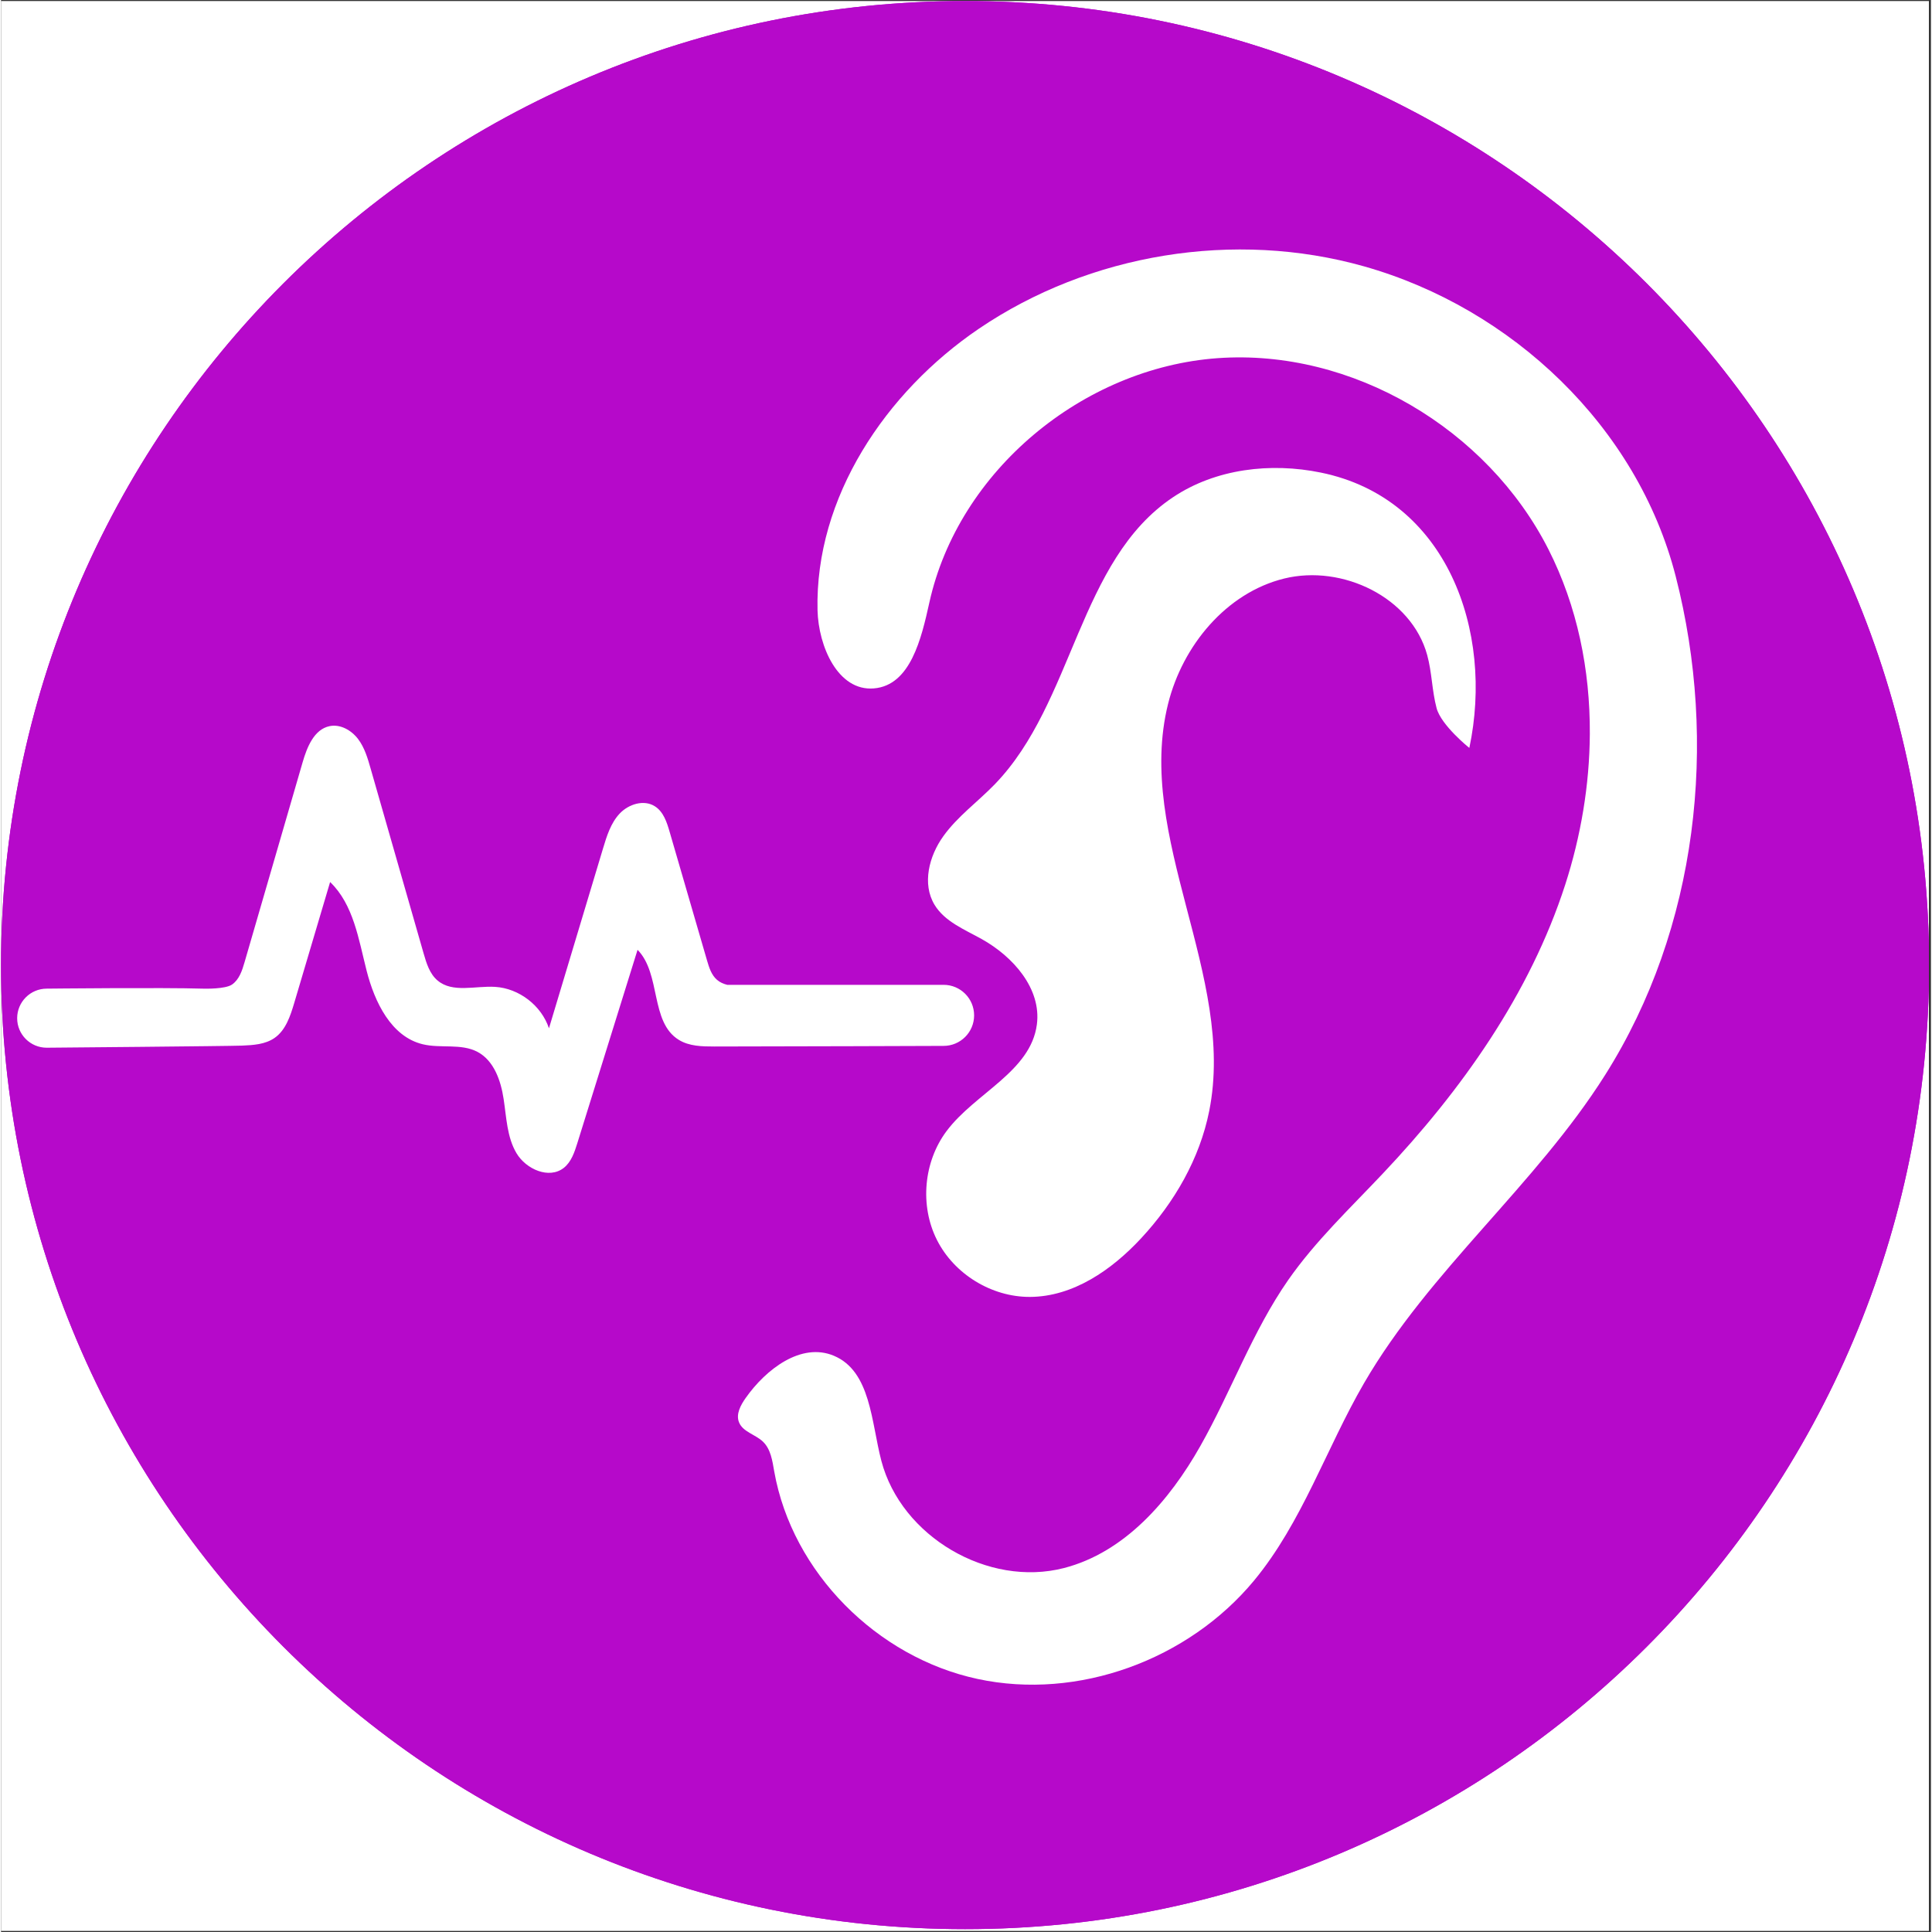
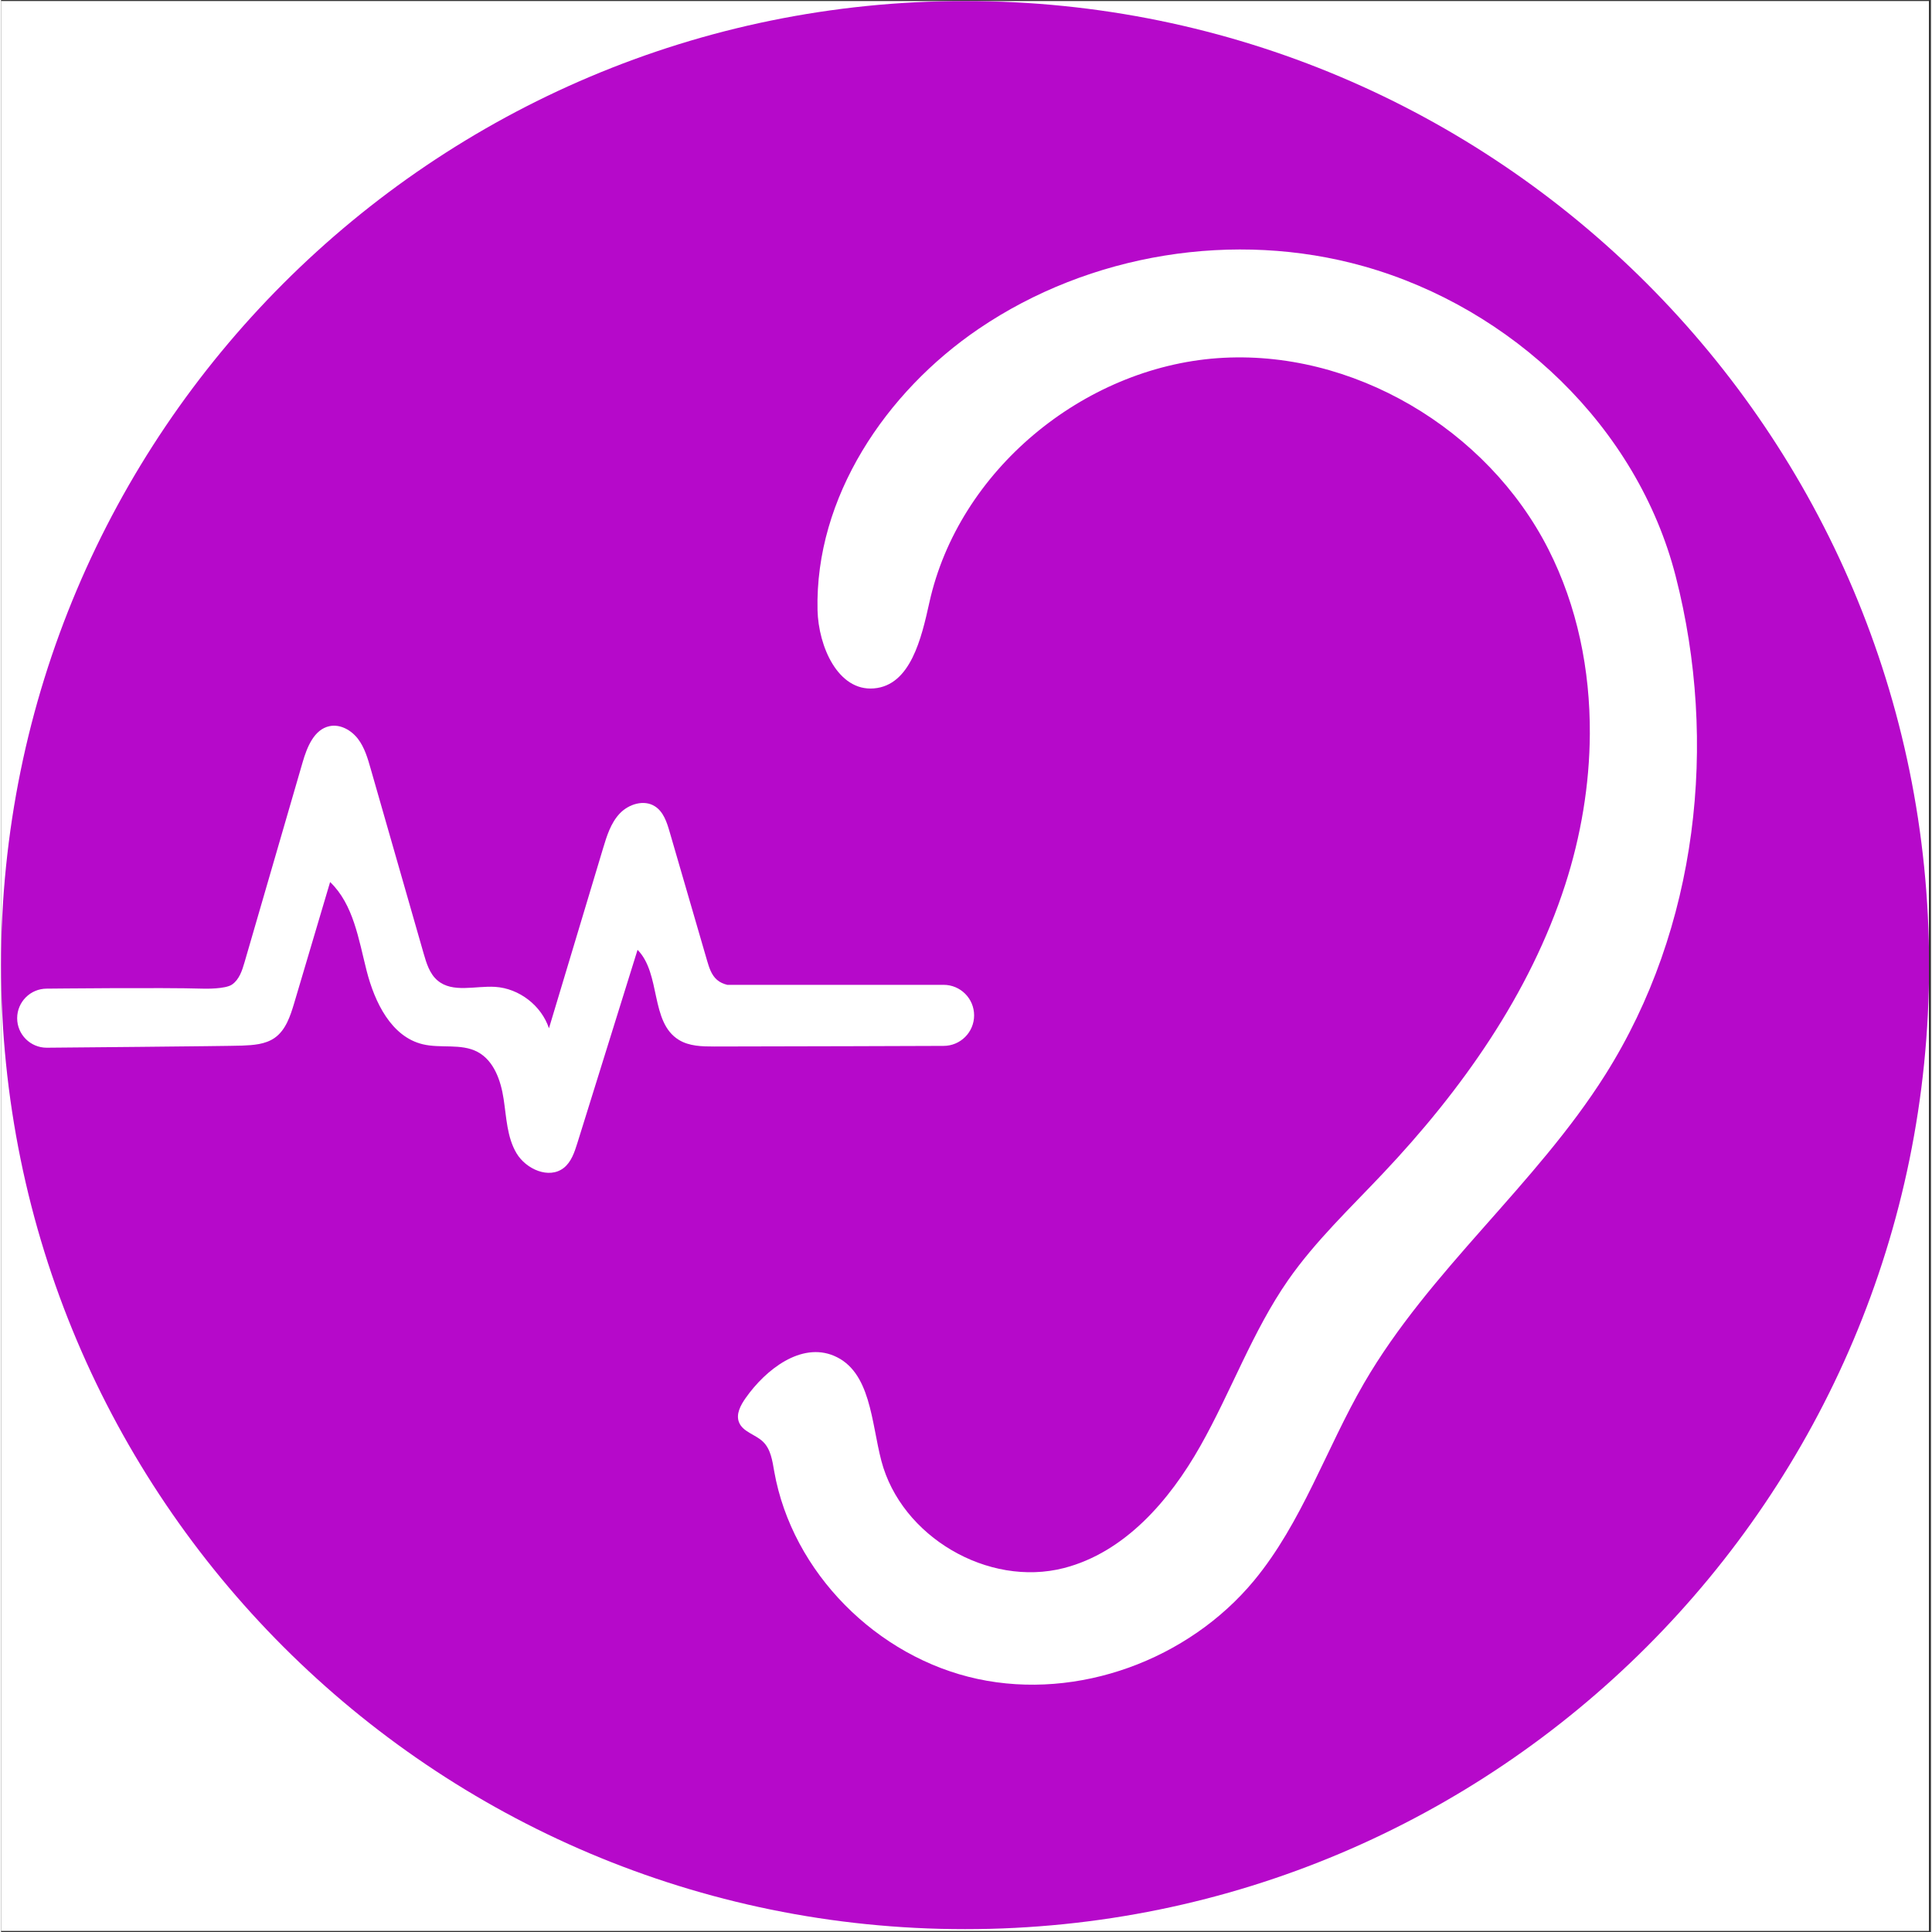
<svg xmlns="http://www.w3.org/2000/svg" width="148" zoomAndPan="magnify" viewBox="0 0 110.88 111" height="148" preserveAspectRatio="xMidYMid meet" version="1.0">
  <rect x="0" y="0" width="110.88" height="111" fill="#333333" stroke="none" />
  <defs>
    <clipPath id="a9079c6672">
      <path d="M 0 0.059 L 110.762 0.059 L 110.762 110.938 L 0 110.938 Z M 0 0.059 " clip-rule="nonzero" />
    </clipPath>
    <clipPath id="299ed1476f">
      <path d="M 0 0.059 L 110.762 0.059 L 110.762 110.836 L 0 110.836 Z M 0 0.059 " clip-rule="nonzero" />
    </clipPath>
    <clipPath id="d88b170f6a">
      <path d="M 55.387 0.059 C 24.797 0.059 0 24.859 0 55.449 C 0 86.039 24.797 110.836 55.387 110.836 C 85.977 110.836 110.773 86.039 110.773 55.449 C 110.773 24.859 85.977 0.059 55.387 0.059 Z M 55.387 0.059 " clip-rule="nonzero" />
    </clipPath>
    <clipPath id="8413f02faf">
-       <path d="M 0 0.059 L 110.762 0.059 L 110.762 110.836 L 0 110.836 Z M 0 0.059 " clip-rule="nonzero" />
-     </clipPath>
+       </clipPath>
    <clipPath id="0cc4ea961a">
      <path d="M 55.387 0.059 C 24.797 0.059 0 24.859 0 55.449 C 0 86.035 24.797 110.836 55.387 110.836 C 85.977 110.836 110.773 86.035 110.773 55.449 C 110.773 24.859 85.977 0.059 55.387 0.059 Z M 55.387 0.059 " clip-rule="nonzero" />
    </clipPath>
    <clipPath id="40a301e2a8">
      <path d="M 0.926 41 L 56 41 L 56 68 L 0.926 68 Z M 0.926 41 " clip-rule="nonzero" />
    </clipPath>
  </defs>
  <g clip-path="url(#a9079c6672)">
    <path fill="#ffffff" d="M 0 0.059 L 110.879 0.059 L 110.879 110.941 L 0 110.941 Z M 0 0.059 " fill-opacity="1" fill-rule="nonzero" />
  </g>
  <g clip-path="url(#299ed1476f)">
    <g clip-path="url(#d88b170f6a)">
      <path fill="#b609ca" d="M 0 0.059 L 110.773 0.059 L 110.773 110.836 L 0 110.836 Z M 0 0.059 " fill-opacity="1" fill-rule="nonzero" />
    </g>
  </g>
  <g clip-path="url(#8413f02faf)">
    <g clip-path="url(#0cc4ea961a)">
-       <path stroke-linecap="butt" transform="matrix(0.749, 0, 0, 0.749, 0, 0.06)" fill="none" stroke-linejoin="miter" d="M 73.929 -0.002 C 33.098 -0.002 0 33.102 0 73.932 C 0 114.758 33.098 147.861 73.929 147.861 C 114.759 147.861 147.858 114.758 147.858 73.932 C 147.858 33.102 114.759 -0.002 73.929 -0.002 Z M 73.929 -0.002 " stroke="#b609ca" stroke-width="4" stroke-opacity="1" stroke-miterlimit="4" />
-     </g>
+       </g>
  </g>
  <path fill="#ffffff" d="M 91.281 42.164 C 91.301 38.484 90.562 34.832 88.902 31.559 C 85.391 24.645 77.625 20.023 69.891 20.578 C 62.156 21.137 55.012 27.043 53.336 34.613 C 52.879 36.676 52.254 39.379 50.148 39.551 C 48.082 39.723 46.961 37.133 46.91 35.059 C 46.758 28.582 50.816 22.531 56.172 18.891 C 62.555 14.559 70.875 13.207 78.301 15.301 C 86.797 17.699 94.012 24.512 96.215 33.113 C 98.668 42.68 97.484 53.32 92.172 61.742 C 88.164 68.098 82.078 72.973 78.305 79.473 C 76.129 83.227 74.75 87.477 71.98 90.82 C 68.211 95.363 61.879 97.703 56.105 96.461 C 50.336 95.223 45.453 90.352 44.422 84.539 C 44.316 83.926 44.223 83.254 43.77 82.824 C 43.336 82.41 42.609 82.266 42.395 81.707 C 42.215 81.238 42.492 80.73 42.781 80.32 C 43.949 78.66 45.973 77.109 47.844 77.891 C 49.973 78.781 49.992 81.699 50.578 83.934 C 51.723 88.285 56.707 91.211 61.066 90.09 C 64.555 89.191 67.129 86.219 68.902 83.082 C 70.676 79.945 71.895 76.496 73.953 73.539 C 75.516 71.301 77.512 69.414 79.383 67.43 C 83.918 62.633 87.836 57.109 89.867 50.828 C 90.766 48.043 91.266 45.094 91.281 42.164 " fill-opacity="1" fill-rule="nonzero" />
-   <path fill="#ffffff" d="M 82.477 40.684 C 82.211 39.688 82.211 38.633 81.938 37.637 C 81.031 34.32 77.062 32.418 73.723 33.238 C 70.387 34.059 67.883 37.098 67.051 40.434 C 65.137 48.117 70.965 56.062 69.414 63.828 C 68.867 66.574 67.41 69.09 65.5 71.145 C 63.816 72.961 61.59 74.504 59.109 74.512 C 56.906 74.52 54.754 73.199 53.766 71.23 C 52.777 69.262 53.004 66.746 54.324 64.984 C 55.961 62.797 59.16 61.57 59.512 58.859 C 59.781 56.801 58.145 54.953 56.328 53.945 C 55.344 53.398 54.215 52.945 53.633 51.984 C 52.906 50.781 53.316 49.184 54.137 48.043 C 54.953 46.902 56.121 46.066 57.098 45.055 C 61.648 40.348 61.891 32.203 67.336 28.566 C 69.785 26.93 72.941 26.559 75.828 27.152 C 83.078 28.633 85.781 36.266 84.359 42.969 C 84.34 42.961 82.734 41.664 82.477 40.684 " fill-opacity="1" fill-rule="nonzero" />
  <g clip-path="url(#40a301e2a8)">
    <path fill="#ffffff" d="M 54.152 56.582 L 41.723 56.582 C 41.504 56.527 41.301 56.441 41.133 56.293 C 40.812 56.016 40.68 55.586 40.562 55.184 C 39.848 52.723 39.129 50.258 38.414 47.797 C 38.254 47.242 38.059 46.641 37.57 46.328 C 36.941 45.922 36.059 46.195 35.543 46.742 C 35.031 47.285 34.801 48.031 34.586 48.746 C 33.551 52.191 32.516 55.637 31.48 59.078 C 31.043 57.77 29.766 56.785 28.387 56.699 C 27.25 56.629 25.945 57.066 25.078 56.332 C 24.625 55.949 24.441 55.344 24.277 54.773 C 23.266 51.238 22.254 47.703 21.238 44.172 C 21.066 43.566 20.887 42.949 20.508 42.453 C 20.125 41.953 19.496 41.594 18.879 41.719 C 17.984 41.902 17.578 42.926 17.324 43.805 C 16.215 47.629 15.102 51.453 13.992 55.277 C 13.852 55.762 13.684 56.281 13.27 56.566 C 12.883 56.832 11.711 56.805 11.613 56.801 L 11.594 56.801 C 9.312 56.73 2.625 56.801 2.625 56.801 C 1.688 56.801 0.926 57.562 0.926 58.5 C 0.926 59.438 1.688 60.195 2.625 60.195 C 2.625 60.195 13.102 60.105 13.848 60.074 C 14.496 60.047 15.18 60.004 15.715 59.633 C 16.355 59.188 16.621 58.375 16.844 57.625 C 17.531 55.309 18.219 52.992 18.906 50.676 C 20.25 51.965 20.543 53.965 21.004 55.773 C 21.465 57.578 22.414 59.559 24.227 59.996 C 25.262 60.246 26.426 59.938 27.367 60.43 C 28.316 60.93 28.715 62.078 28.875 63.141 C 29.039 64.203 29.066 65.332 29.613 66.254 C 30.164 67.18 31.488 67.762 32.332 67.098 C 32.762 66.758 32.945 66.203 33.109 65.68 C 34.266 61.977 35.418 58.273 36.57 54.57 C 37.93 55.957 37.281 58.723 38.938 59.742 C 39.535 60.113 40.281 60.125 40.988 60.125 C 44.637 60.125 54.152 60.09 54.152 60.09 C 55.121 60.09 55.906 59.305 55.906 58.336 C 55.906 57.367 55.121 56.582 54.152 56.582 " fill-opacity="1" fill-rule="nonzero" />
  </g>
</svg>